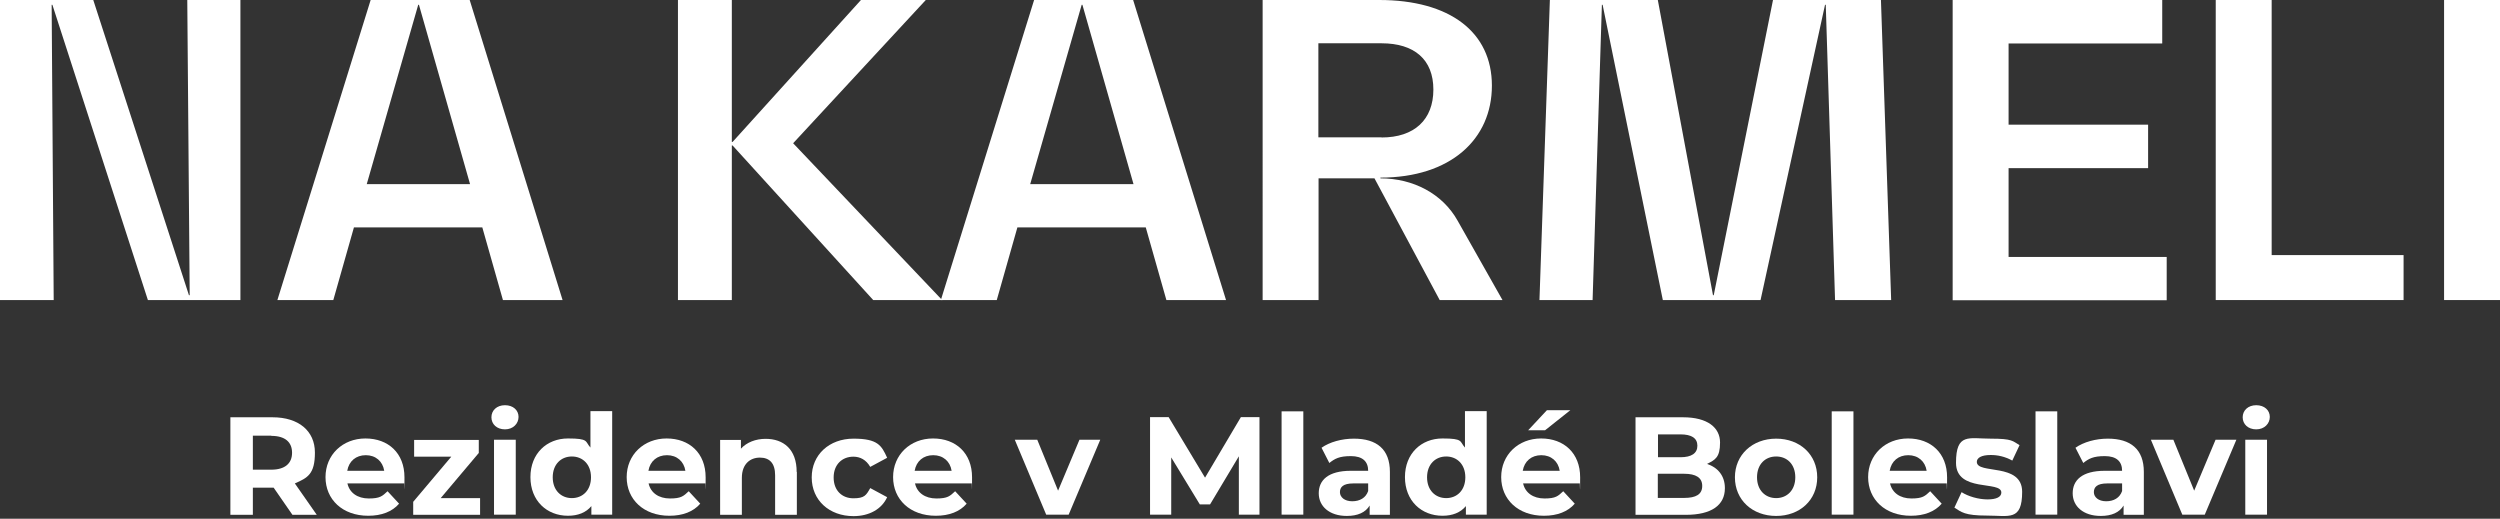
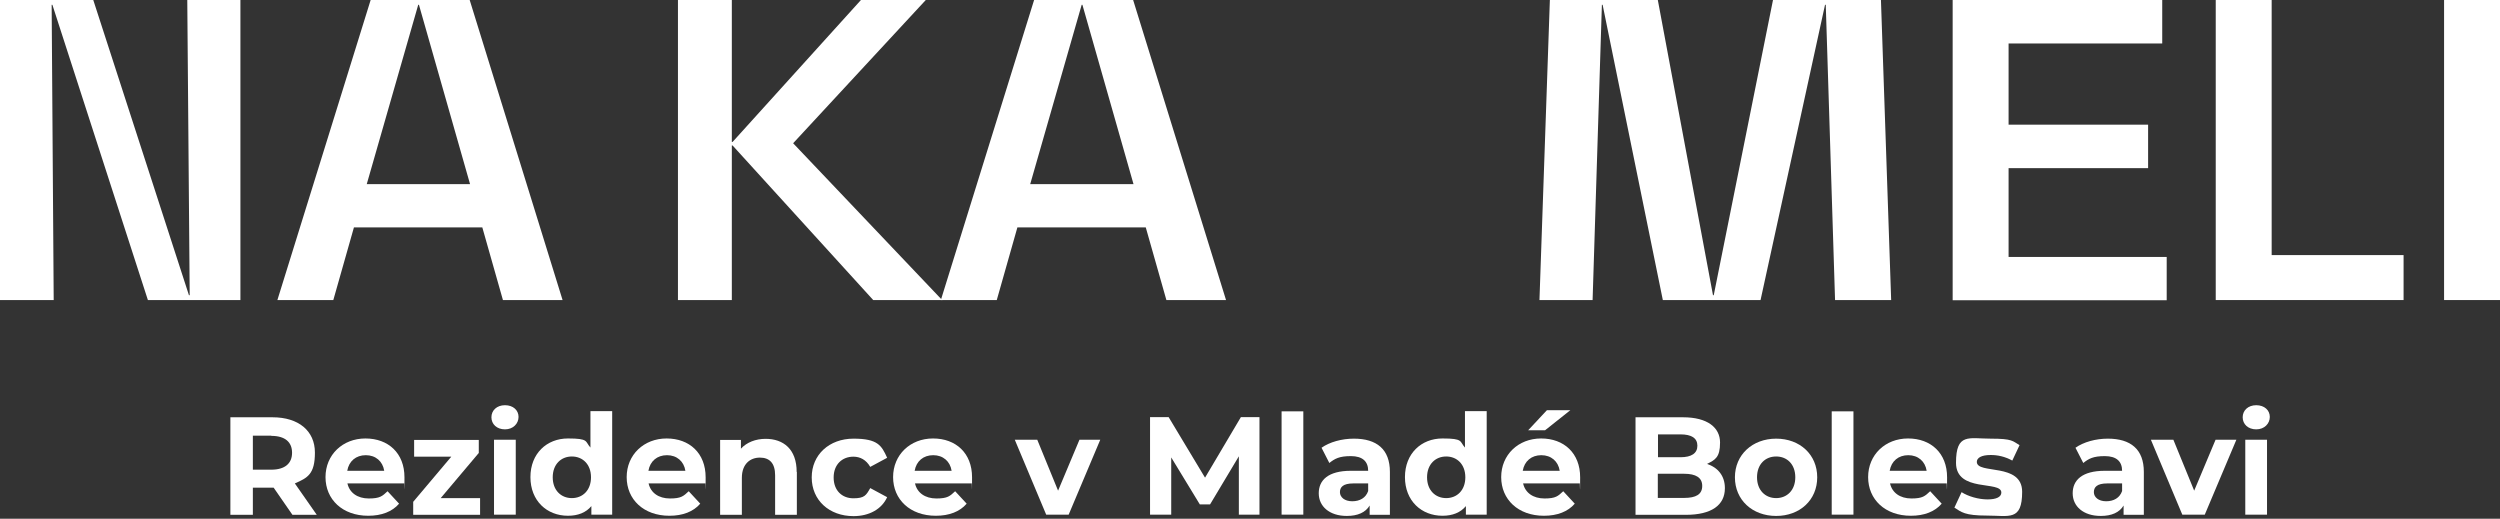
<svg xmlns="http://www.w3.org/2000/svg" id="Vrstva_2" data-name="Vrstva 2" version="1.1" viewBox="0 0 1345.6 279.2">
  <rect x="0" y="0" width="1345.6" height="279.2" fill="#333333" stroke="none" />
  <defs>
    <style>
      .cls-1 {
        fill: #fff;
        stroke-width: 0px;
      }
    </style>
  </defs>
  <g>
    <path class="cls-1" d="M129.4,0v161.5h-49.8L28.2,2.6h-.4l1.1,158.9H0V0h50.2l51.5,158.9h.4L100.8,0h28.6Z" />
    <path class="cls-1" d="M259.5,122.4h-69l-11.1,39.1h-30.1L199.5,0h53.3l50,161.5h-32.1l-11.1-39.1h0ZM253,99.1L225.5,2.6h-.4l-27.7,96.5h55.7Z" />
    <path class="cls-1" d="M507.3,161.5h-37.3l-75.7-83.2h-.4v83.2h-29V0h29v76.4h.4L463.4,0h34.9l-71.4,77.1,80.3,84.5Z" />
    <path class="cls-1" d="M616.6,122.4h-69l-11.1,39.1h-30.1L556.6,0h53.3l50,161.5h-32.1s-11.1-39.1-11.1-39.1ZM610.1,99.1l-27.5-96.5h-.4l-27.7,96.5h55.7Z" />
-     <path class="cls-1" d="M808.5,161.5h-33.6l-35.1-65.5h-30.1v65.5h-30.1V0h62.7c38,0,60.7,17.2,60.7,46.1s-22.3,49.5-60,49.5v.4c17.7,0,33.4,8.3,41.5,22.7l24.2,42.8h0ZM743.6,74c17.7,0,27.9-9.6,27.9-25.8s-10.3-24.9-27.9-24.9h-34v50.6h34Z" />
    <path class="cls-1" d="M1017.8,161.5h-30.1l-5-158.9h-.4l-34.7,158.9h-52.6L862.6,2.6h-.4l-5,158.9h-28.6L834.2,0h58.1l29.7,158.9h.4L954.3,0h58.1l5.5,161.5h0Z" />
    <path class="cls-1" d="M1166.2,138.2v23.4h-115.2V0h112.8v23.4h-82.7v43.7h75.1v23.4h-75.1v47.8h85.1Z" />
    <path class="cls-1" d="M1293.7,137.3v24.2h-101.1V0h30.1v137.3h70.9,0Z" />
    <path class="cls-1" d="M1315.5,0h30.1v161.5h-30.1V0Z" />
  </g>
  <g>
    <path class="cls-1" d="M157.4,277.1l-10.1-14.6h-11.2v14.6h-12.1v-52.5h22.7c14,0,22.8,7.3,22.8,19s-4,13.6-10.8,16.6l11.8,16.9h-13ZM146,234.5h-9.9v18.3h9.9c7.4,0,11.2-3.4,11.2-9.1s-3.7-9.1-11.2-9.1Z" />
    <path class="cls-1" d="M217.5,260.2h-30.5c1.1,5,5.4,8.1,11.5,8.1s7.3-1.3,10.1-3.9l6.2,6.7c-3.7,4.3-9.4,6.5-16.6,6.5-13.9,0-23-8.8-23-20.8s9.2-20.8,21.5-20.8,21,7.9,21,20.9-.1,2.2-.2,3.1ZM186.9,253.4h19.9c-.8-5.1-4.6-8.4-9.9-8.4s-9.1,3.2-10,8.4Z" />
    <path class="cls-1" d="M258.4,268.1v9h-36v-7l20.5-24.3h-20v-9h34.8v7l-20.5,24.3h21.2Z" />
    <path class="cls-1" d="M264.5,224.6c0-3.7,2.9-6.5,7.3-6.5s7.3,2.7,7.3,6.3-2.9,6.7-7.3,6.7-7.3-2.8-7.3-6.5ZM265.9,236.7h11.7v40.3h-11.7v-40.3Z" />
    <path class="cls-1" d="M329.5,221.4v55.6h-11.2v-4.6c-2.9,3.5-7.2,5.2-12.6,5.2-11.4,0-20.2-8.1-20.2-20.8s8.8-20.8,20.2-20.8,9.1,1.6,12.1,4.9v-19.6h11.7ZM318.1,256.9c0-7-4.5-11.2-10.3-11.2s-10.3,4.2-10.3,11.2,4.5,11.2,10.3,11.2,10.3-4.2,10.3-11.2Z" />
    <path class="cls-1" d="M379.6,260.2h-30.5c1.1,5,5.4,8.1,11.5,8.1s7.3-1.3,10.1-3.9l6.2,6.7c-3.7,4.3-9.4,6.5-16.6,6.5-13.9,0-23-8.8-23-20.8s9.2-20.8,21.5-20.8,21,7.9,21,20.9-.1,2.2-.2,3.1ZM349,253.4h19.9c-.8-5.1-4.6-8.4-9.9-8.4s-9.1,3.2-10,8.4Z" />
    <path class="cls-1" d="M428.9,254v23.1h-11.7v-21.3c0-6.5-3-9.5-8.2-9.5s-9.7,3.4-9.7,10.9v19.9h-11.7v-40.3h11.2v4.7c3.1-3.4,7.9-5.3,13.3-5.3,9.5,0,16.7,5.5,16.7,17.8Z" />
    <path class="cls-1" d="M436.9,256.9c0-12.1,9.4-20.8,22.5-20.8s15.1,3.7,18.1,10.3l-9.1,4.9c-2.2-3.8-5.4-5.5-9.1-5.5-5.9,0-10.6,4.1-10.6,11.2s4.6,11.2,10.6,11.2,6.9-1.6,9.1-5.5l9.1,4.9c-2.9,6.4-9.6,10.2-18.1,10.2-13.1,0-22.5-8.6-22.5-20.8Z" />
    <path class="cls-1" d="M523,260.2h-30.5c1.1,5,5.4,8.1,11.5,8.1s7.3-1.3,10.1-3.9l6.2,6.7c-3.7,4.3-9.4,6.5-16.6,6.5-13.9,0-23-8.8-23-20.8s9.2-20.8,21.5-20.8,21,7.9,21,20.9-.1,2.2-.2,3.1ZM492.3,253.4h19.9c-.8-5.1-4.6-8.4-9.9-8.4s-9.1,3.2-10,8.4Z" />
    <path class="cls-1" d="M592.2,236.7l-17,40.3h-12.1l-16.9-40.3h12.1l11.2,27.4,11.5-27.4h11.2Z" />
    <path class="cls-1" d="M666.8,277.1v-31.5c0,0-15.5,25.9-15.5,25.9h-5.5l-15.4-25.3v30.8h-11.4v-52.5h10l19.6,32.6,19.3-32.6h10v52.5c.1,0-11.2,0-11.2,0Z" />
    <path class="cls-1" d="M689.8,221.4h11.7v55.6h-11.7v-55.6Z" />
    <path class="cls-1" d="M748.1,254.1v23h-10.9v-5c-2.2,3.7-6.4,5.6-12.3,5.6-9.4,0-15.1-5.2-15.1-12.2s5-12.1,17.3-12.1h9.3c0-5-3-7.9-9.3-7.9s-8.7,1.4-11.6,3.7l-4.2-8.2c4.4-3.1,10.9-4.9,17.4-4.9,12.3,0,19.4,5.7,19.4,17.9ZM736.4,264.3v-4.1h-8c-5.5,0-7.2,2-7.2,4.7s2.5,4.9,6.6,4.9,7.3-1.8,8.6-5.5Z" />
    <path class="cls-1" d="M800.2,221.4v55.6h-11.2v-4.6c-2.9,3.5-7.2,5.2-12.6,5.2-11.4,0-20.2-8.1-20.2-20.8s8.8-20.8,20.2-20.8,9.1,1.6,12.1,4.9v-19.6h11.7ZM788.7,256.9c0-7-4.5-11.2-10.3-11.2s-10.3,4.2-10.3,11.2,4.5,11.2,10.3,11.2,10.3-4.2,10.3-11.2Z" />
    <path class="cls-1" d="M850.3,260.2h-30.5c1.1,5,5.4,8.1,11.5,8.1s7.3-1.3,10.1-3.9l6.2,6.7c-3.7,4.3-9.4,6.5-16.6,6.5-13.9,0-23-8.8-23-20.8s9.2-20.8,21.5-20.8,21,7.9,21,20.9-.2,2.2-.2,3.1ZM819.6,253.4h19.9c-.8-5.1-4.6-8.4-9.9-8.4s-9.1,3.2-10,8.4ZM831.6,231.6h-9.1l10.1-10.8h12.6l-13.6,10.8Z" />
    <path class="cls-1" d="M928.4,262.8c0,9.1-7.2,14.3-21,14.3h-27.1v-52.5h25.6c13.1,0,19.9,5.5,19.9,13.6s-2.7,9.3-7,11.5c5.8,1.9,9.6,6.4,9.6,13ZM892.4,233.7v12.4h12.1c5.9,0,9.1-2.1,9.1-6.2s-3.2-6.1-9.1-6.1h-12.1ZM916.2,261.5c0-4.4-3.4-6.5-9.7-6.5h-14.2v13h14.2c6.3,0,9.7-1.9,9.7-6.4Z" />
    <path class="cls-1" d="M933.8,256.9c0-12.1,9.4-20.8,22.2-20.8s22.1,8.6,22.1,20.8-9.3,20.8-22.1,20.8-22.2-8.6-22.2-20.8ZM966.3,256.9c0-7-4.4-11.2-10.3-11.2s-10.3,4.2-10.3,11.2,4.5,11.2,10.3,11.2,10.3-4.2,10.3-11.2Z" />
    <path class="cls-1" d="M985.9,221.4h11.7v55.6h-11.7v-55.6Z" />
    <path class="cls-1" d="M1047.8,260.2h-30.5c1.1,5,5.4,8.1,11.5,8.1s7.3-1.3,10.1-3.9l6.2,6.7c-3.7,4.3-9.4,6.5-16.6,6.5-13.9,0-23-8.8-23-20.8s9.2-20.8,21.5-20.8,21,7.9,21,20.9-.2,2.2-.2,3.1ZM1017.1,253.4h19.9c-.8-5.1-4.6-8.4-9.9-8.4s-9.1,3.2-10,8.4Z" />
    <path class="cls-1" d="M1051.9,273.3l3.9-8.4c3.6,2.3,9.1,3.9,14,3.9s7.4-1.4,7.4-3.7c0-6.6-24.4.2-24.4-16s6.9-13,18.7-13,11.7,1.3,15.5,3.5l-3.9,8.3c-4-2.2-7.9-3-11.6-3-5.2,0-7.5,1.6-7.5,3.7,0,6.9,24.4.2,24.4,16.1s-7,12.8-19,12.8-13.7-1.9-17.5-4.3Z" />
-     <path class="cls-1" d="M1095.6,221.4h11.7v55.6h-11.7v-55.6Z" />
    <path class="cls-1" d="M1153.9,254.1v23h-10.9v-5c-2.2,3.7-6.4,5.6-12.3,5.6-9.4,0-15.1-5.2-15.1-12.2s5-12.1,17.3-12.1h9.3c0-5-3-7.9-9.3-7.9s-8.7,1.4-11.6,3.7l-4.2-8.2c4.4-3.1,10.9-4.9,17.4-4.9,12.3,0,19.4,5.7,19.4,17.9ZM1142.2,264.3v-4.1h-8c-5.5,0-7.2,2-7.2,4.7s2.5,4.9,6.6,4.9,7.3-1.8,8.6-5.5Z" />
    <path class="cls-1" d="M1203.7,236.7l-17,40.3h-12.1l-16.9-40.3h12.1l11.2,27.4,11.5-27.4h11.2Z" />
    <path class="cls-1" d="M1207.1,224.6c0-3.7,2.9-6.5,7.3-6.5s7.3,2.7,7.3,6.3-2.9,6.7-7.3,6.7-7.3-2.8-7.3-6.5ZM1208.5,236.7h11.7v40.3h-11.7v-40.3Z" />
  </g>
</svg>